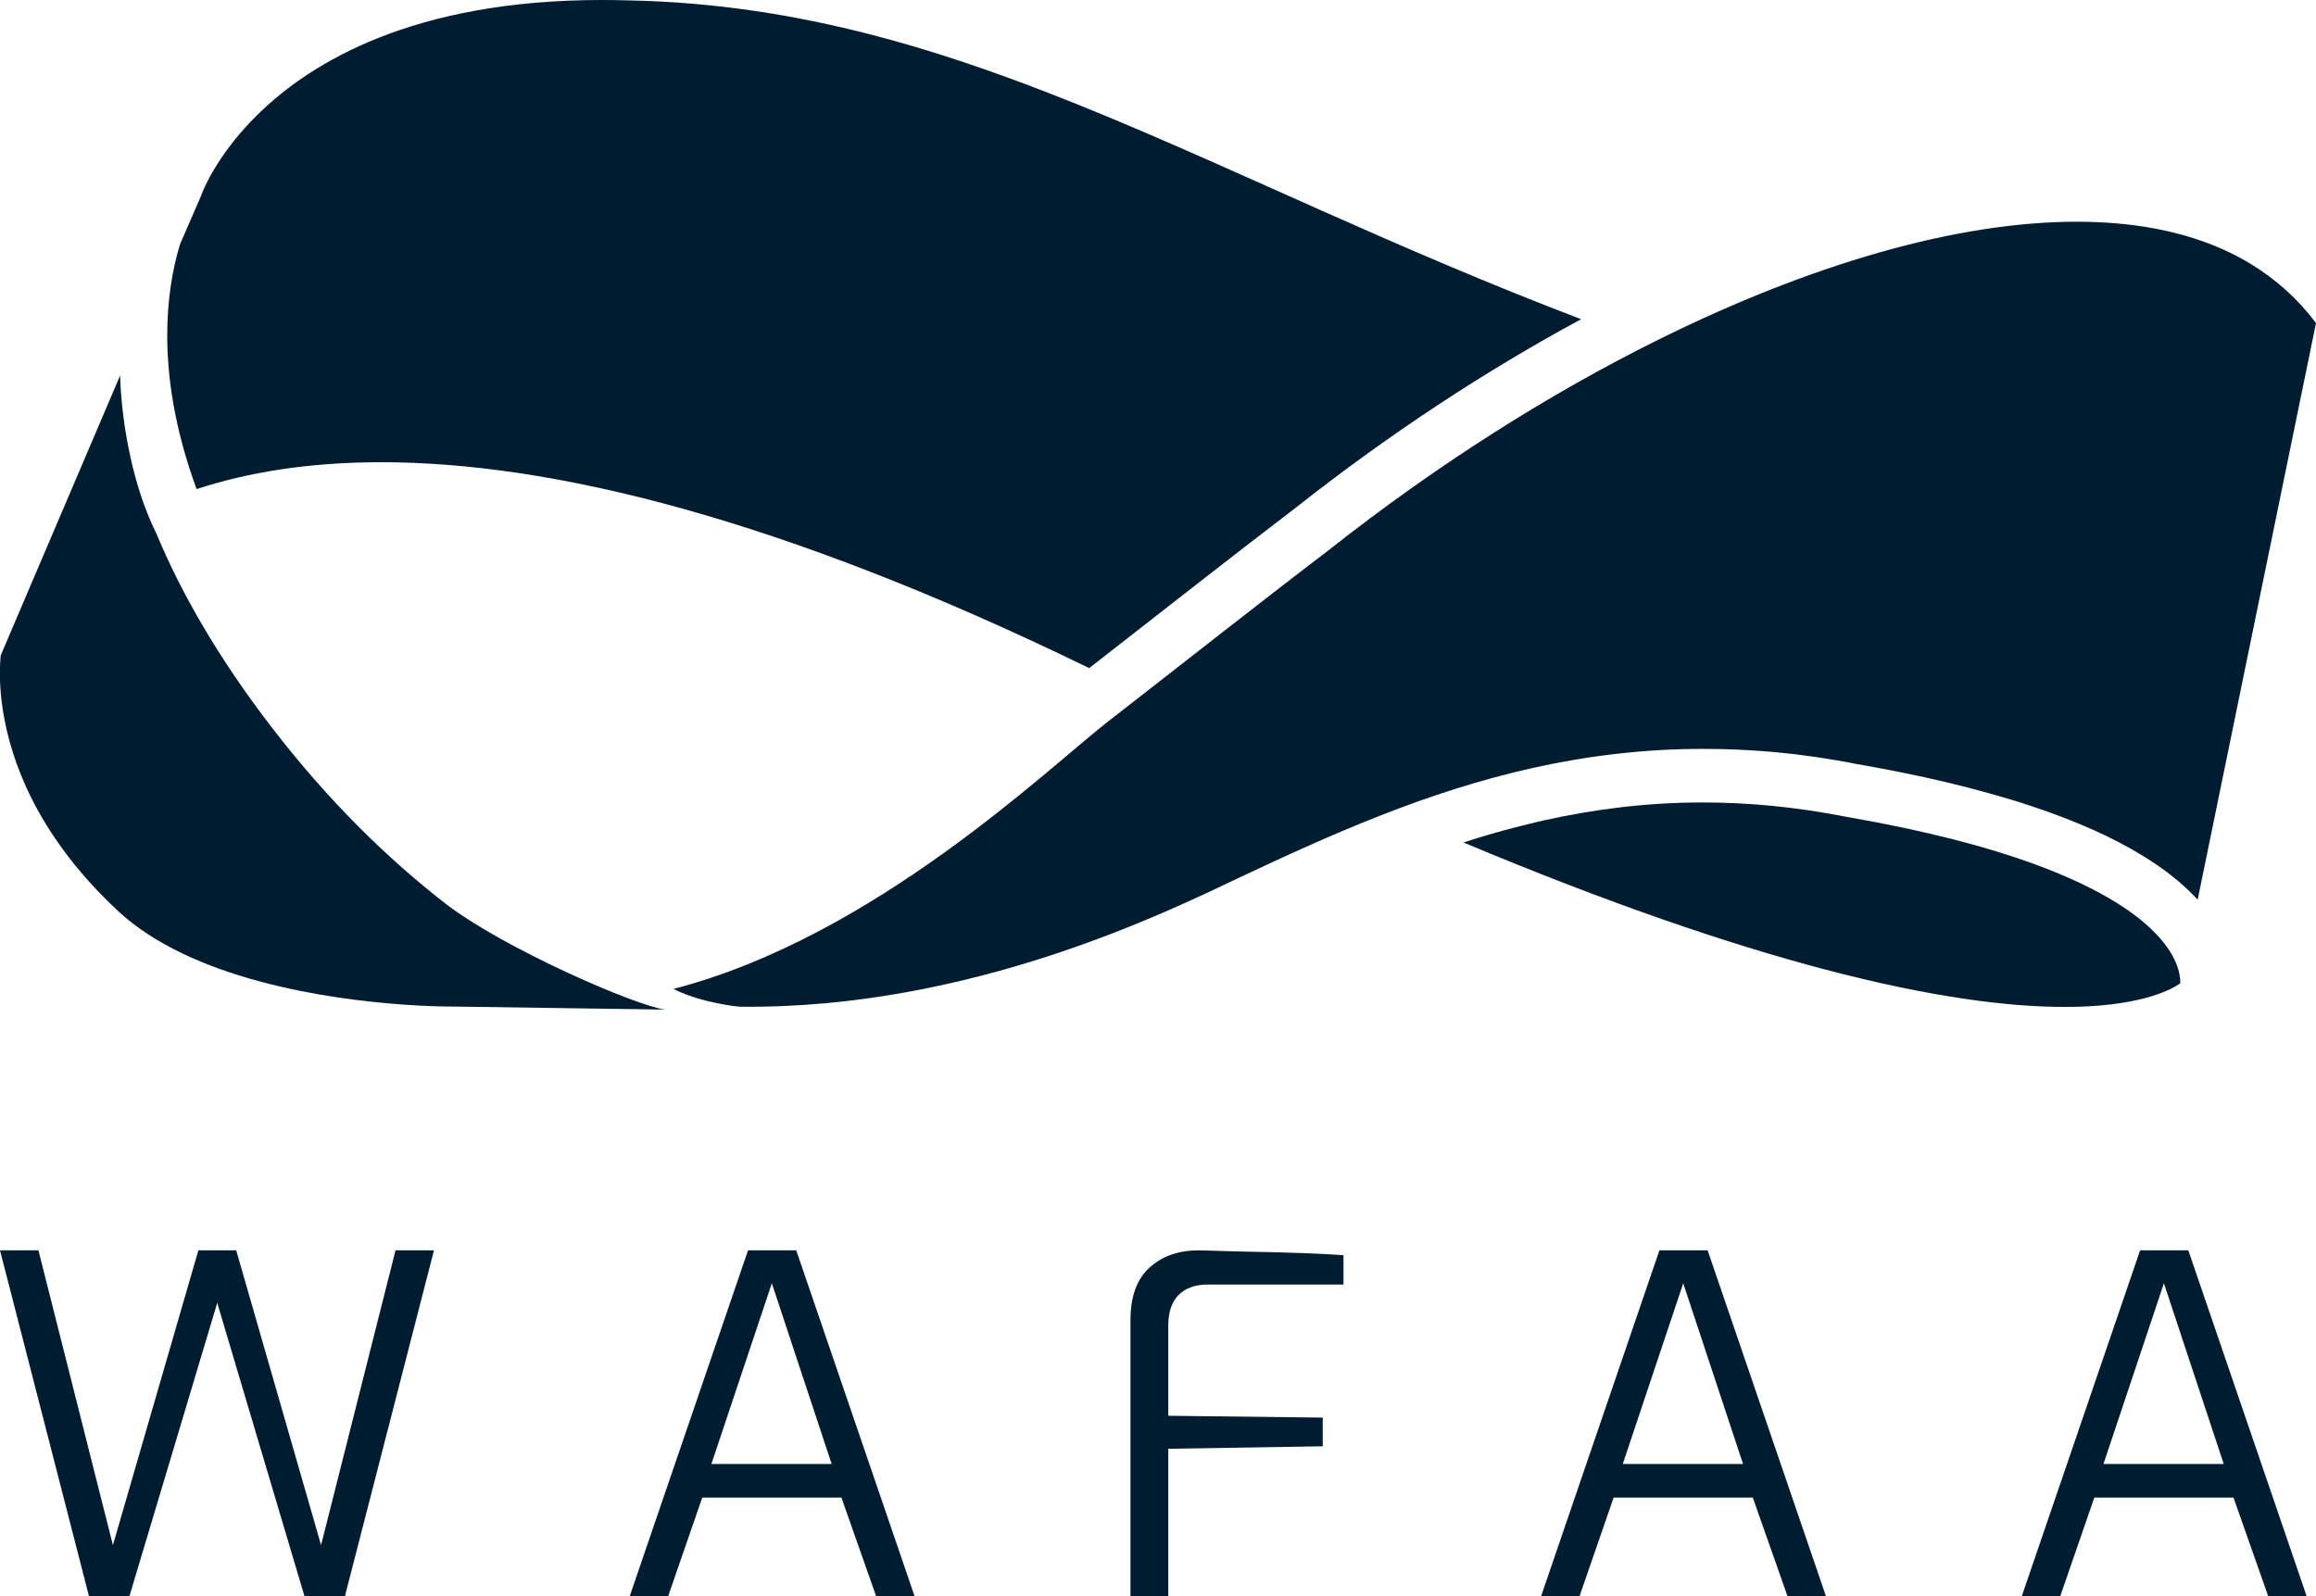
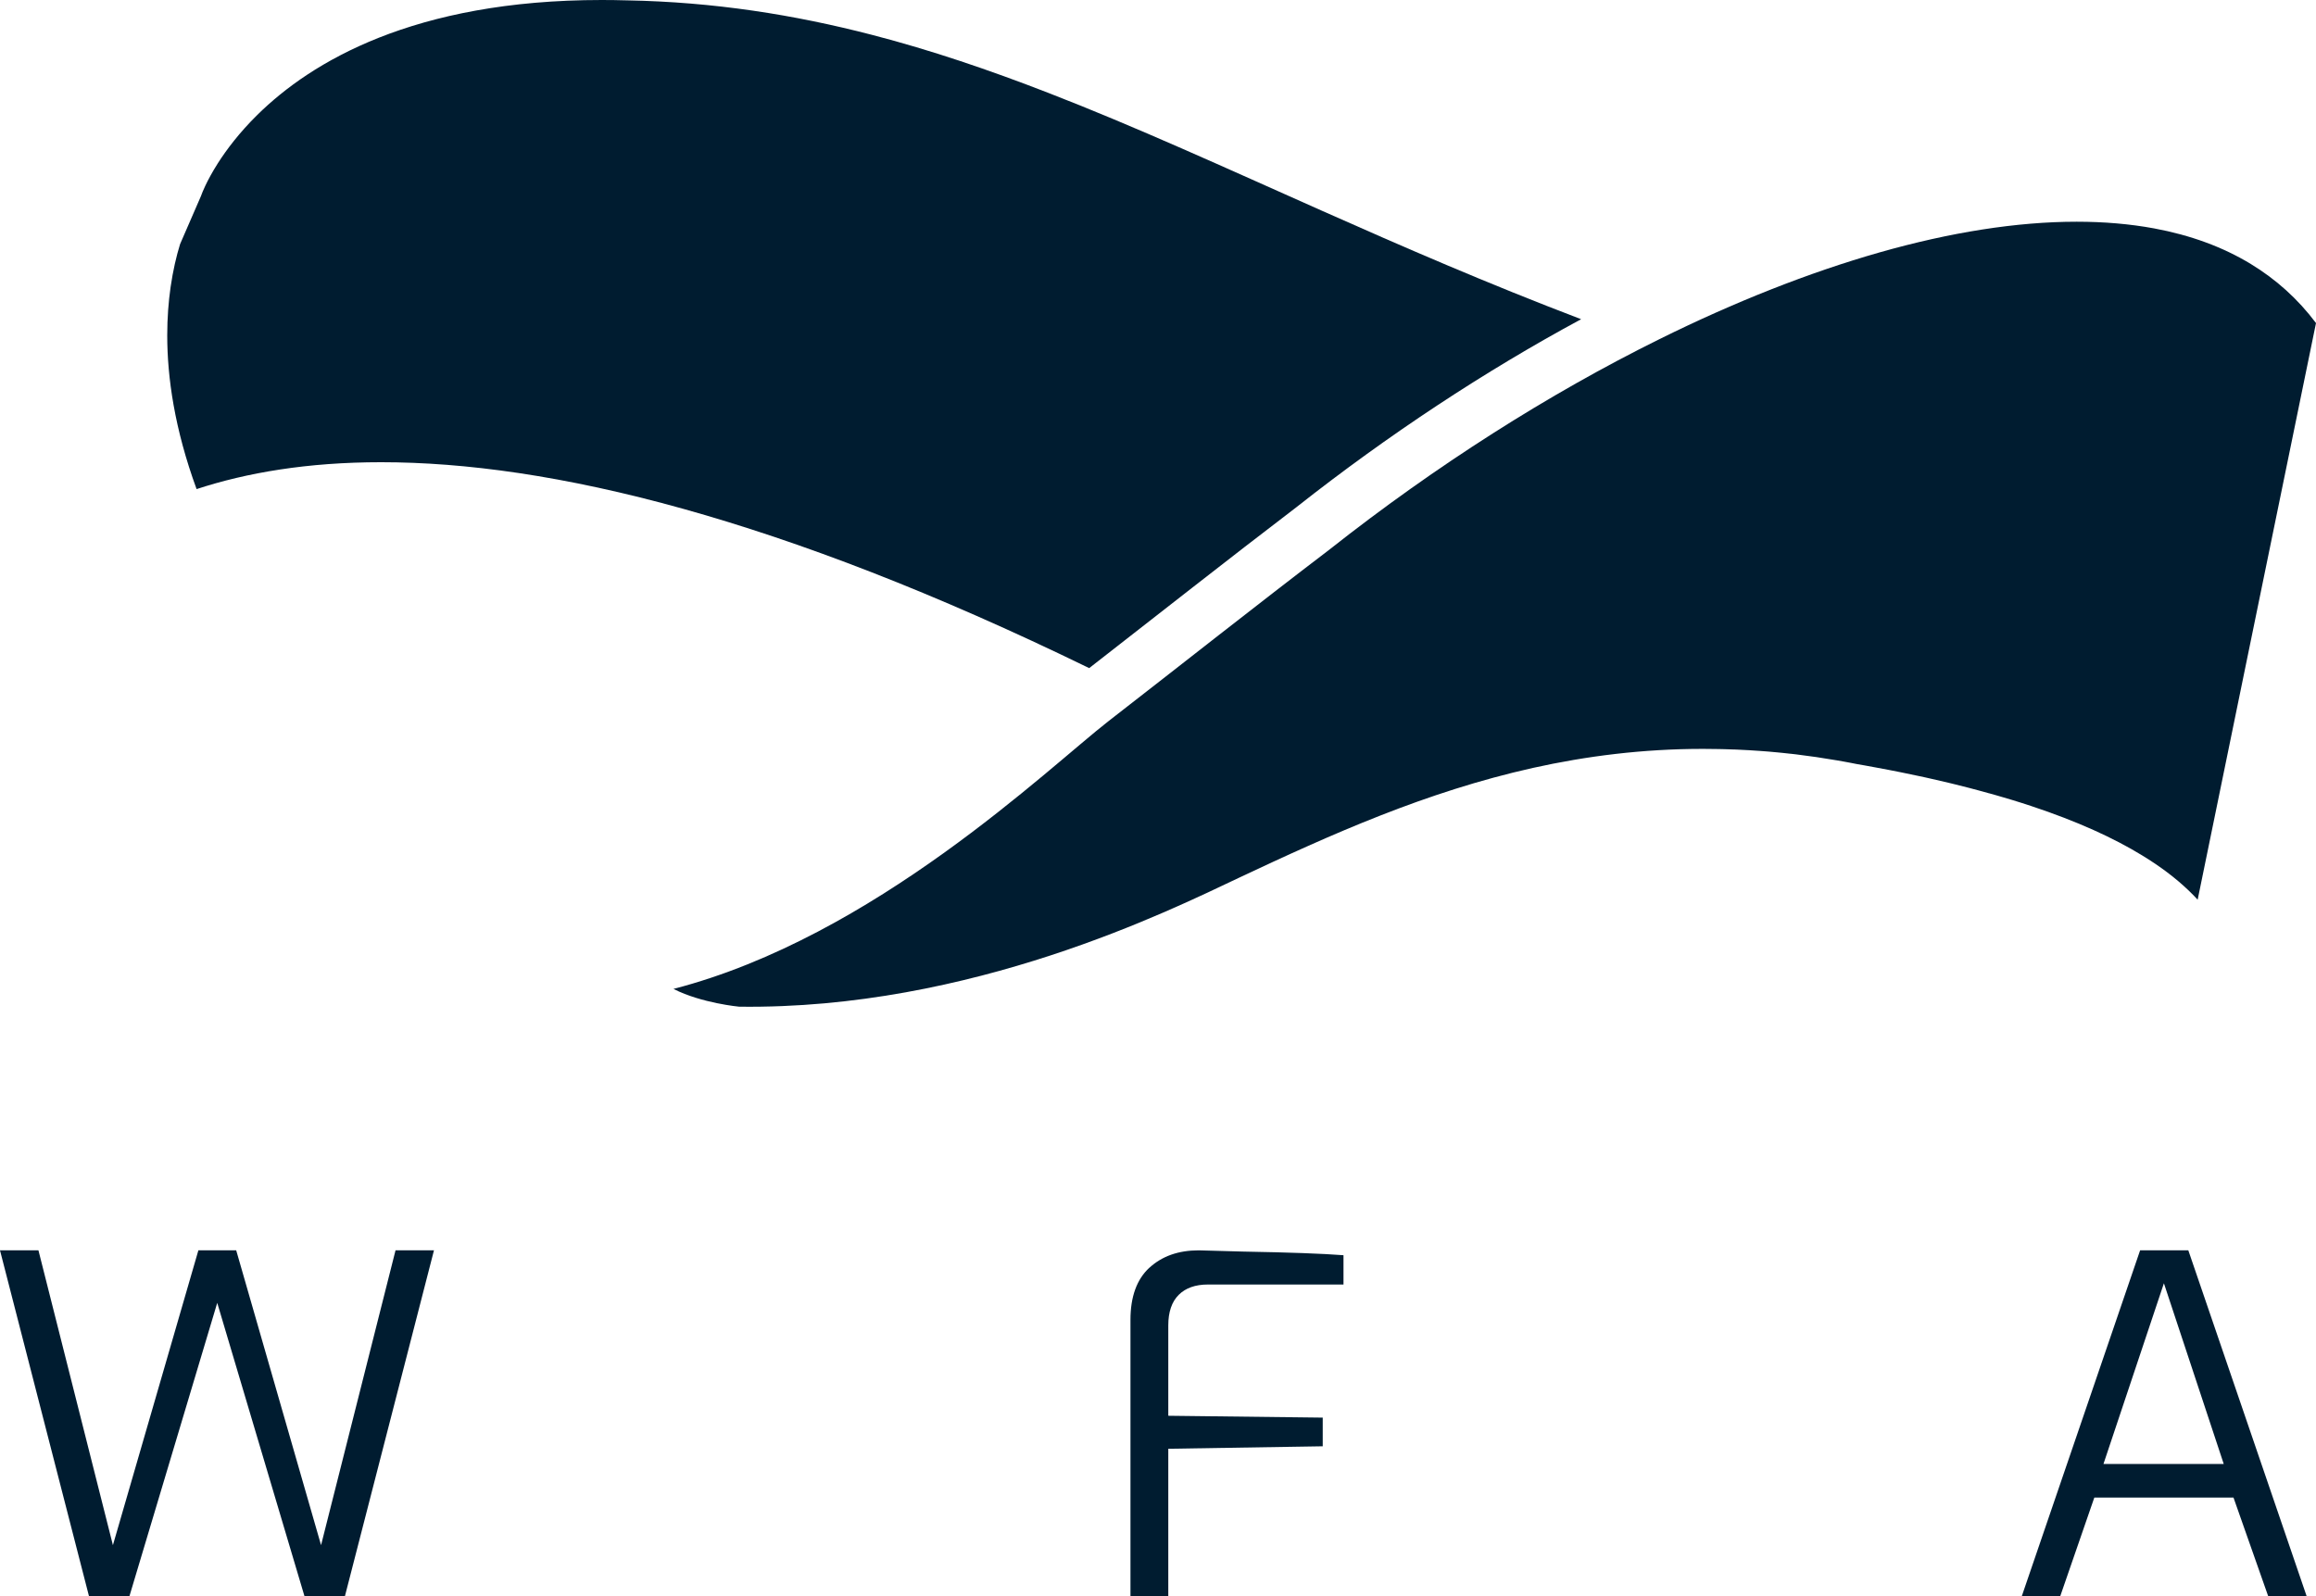
<svg xmlns="http://www.w3.org/2000/svg" id="Layer_2" data-name="Layer 2" viewBox="0 0 374.75 258.35">
  <defs>
    <style>
      .cls-1 {
        fill: #001c30;
      }
    </style>
  </defs>
  <g id="Layer_1-2" data-name="Layer 1">
    <g>
      <g>
        <path class="cls-1" d="M6.22,202.34l12.05,47.71,13.83-47.71h6.12l13.73,47.71,12.05-47.71h6.22l-14.42,56.01h-6.52l-14.13-47.51-14.22,47.51h-6.52L0,202.34H6.22Z" />
-         <path class="cls-1" d="M121.04,202.34h7.8l19.16,56.01h-6.22l-5.63-16h-22.52l-5.53,16h-6.22l19.16-56.01Zm3.85,5.33l-9.78,29.24h19.46l-9.68-29.24Z" />
        <path class="cls-1" d="M185.98,205.16c2.04-1.88,4.71-2.82,8-2.82l7.21,.2c7.44,.13,12.84,.33,16.2,.59v4.74h-21.93c-2.04,0-3.62,.56-4.74,1.68-1.12,1.12-1.68,2.77-1.68,4.94v14.62l24.99,.3v4.64l-24.99,.4v23.9h-6.12v-44.75c0-3.75,1.02-6.57,3.06-8.45Z" />
-         <path class="cls-1" d="M268.51,202.34h7.8l19.16,56.01h-6.22l-5.63-16h-22.52l-5.53,16h-6.22l19.16-56.01Zm3.85,5.33l-9.78,29.24h19.46l-9.68-29.24Z" />
        <path class="cls-1" d="M346.29,202.34h7.8l19.16,56.01h-6.22l-5.63-16h-22.52l-5.53,16h-6.22l19.16-56.01Zm3.85,5.33l-9.78,29.24h19.46l-9.68-29.24Z" />
      </g>
      <g>
        <path class="cls-1" d="M255.85,51.65c-15.64,8.44-31.23,18.73-45.98,30.35-.02,.02-.04,.03-.06,.05-11.27,8.59-22.57,17.52-33.57,26.07-25.18-12.27-46.87-20.52-65.59-25.75-19.32-5.4-35.47-7.57-48.99-7.57-11.89,0-21.74,1.69-29.85,4.35-3.57-9.76-4.75-18.08-4.75-24.89,0-2.86,.21-5.45,.54-7.78,.39-2.7,.94-5.04,1.54-6.98l3.36-7.73c.05-.11,.09-.22,.13-.33h0s0,0,0,0h0s0,0,0,0c0,0,0,0,0-.01,.04-.11,.23-.61,.61-1.41,.42-.88,1.07-2.12,2.01-3.6,1.41-2.21,3.48-4.96,6.39-7.83,4.38-4.31,10.67-8.92,19.67-12.49C70.34,2.53,82.08,0,97.38,0c1.32,0,2.67,.02,4.05,.06h.04c14,.26,26.99,2.3,39.7,5.6,9.53,2.47,18.89,5.66,28.38,9.34,14.23,5.51,28.71,12.15,44.34,19.1,13.02,5.79,26.84,11.8,41.96,17.56Z" />
-         <path class="cls-1" d="M352.77,159.01s0,.09,0,.13h0s-.1,.07-.16,.11c-.91,.6-2.63,1.51-5.58,2.29-2.96,.77-7.15,1.41-12.95,1.41-8.85,0-21.43-1.48-38.93-6.1-15.38-4.06-34.55-10.53-58.34-20.51,.06-.02,.12-.04,.18-.06,.39-.13,.79-.26,1.19-.38,.29-.09,.58-.18,.87-.27,.41-.13,.82-.25,1.24-.38,.08-.02,.17-.05,.25-.07,.22-.07,.44-.13,.66-.2,.04-.01,.07-.02,.11-.03,.29-.08,.57-.17,.86-.24,.11-.03,.21-.06,.32-.09,.3-.09,.61-.17,.92-.26,.01,0,.02,0,.04-.01,.45-.12,.9-.24,1.35-.36,.06-.02,.13-.04,.19-.05,.03,0,.07-.02,.1-.02,.39-.1,.77-.2,1.16-.3,0,0,.01,0,.02,0,.36-.09,.72-.18,1.08-.27,.05-.01,.11-.03,.16-.04,.3-.08,.6-.15,.89-.22,.51-.12,1.01-.23,1.52-.35,8.1-1.8,16.58-2.88,25.61-2.88,7.33,0,15.03,.71,23.21,2.32l.1,.02c12.89,2.23,22.79,4.87,30.33,7.63,5.66,2.07,9.99,4.2,13.27,6.24,2.46,1.53,4.34,3.01,5.76,4.39,2.13,2.06,3.25,3.85,3.86,5.29,.61,1.43,.73,2.53,.74,3.27Z" />
-         <path class="cls-1" d="M107.63,163.38l-34.09-.49h-.18c-.05,0-.14,0-.25,0-.94,0-3.82-.03-7.87-.32-6.07-.43-14.75-1.45-23.34-3.78-4.29-1.16-8.56-2.65-12.46-4.53-3.9-1.87-7.41-4.12-10.26-6.76-4.33-4.02-7.68-8.01-10.28-11.85-3.9-5.75-6.12-11.15-7.37-15.75-1.26-4.6-1.55-8.41-1.55-10.95,0-1.15,.06-2.03,.11-2.6,.01-.11,.02-.21,.03-.3L19.44,60.76s.1,13.88,5.86,25.58c3.98,9.56,9.98,20.09,18.74,31.46,4.56,5.92,9.22,11.2,13.91,15.91,4.69,4.71,9.4,8.84,14.07,12.47,9.28,7.21,30.74,16.56,35.6,17.2Z" />
        <path class="cls-1" d="M108.99,160.03c32.47-8.41,60.55-35.7,70.44-43.38,11.73-9.1,23.77-18.64,35.71-27.73l.06-.05c17.07-13.47,35.34-25.1,53.32-33.99,12.16-6.02,24.19-10.78,35.6-14.03,11.41-3.25,22.22-4.97,31.9-4.97,4.43,0,8.62,.36,12.53,1.08,5.87,1.09,11.11,3,15.65,5.76,4.06,2.47,7.58,5.61,10.55,9.56l-19.15,93.32c-.06-.07-.13-.14-.19-.21-.13-.14-.26-.28-.4-.42-.13-.14-.27-.28-.42-.42-.07-.08-.15-.15-.23-.23-.1-.1-.2-.2-.3-.29-1.98-1.89-4.43-3.77-7.47-5.62-4.55-2.78-10.4-5.48-17.98-7.99-.95-.31-1.92-.63-2.92-.93-.5-.15-1-.3-1.51-.45,0,0,0,0-.01,0-.19-.06-.38-.11-.58-.17-.19-.06-.39-.11-.58-.17-.39-.11-.78-.23-1.18-.33,0,0-.01,0-.02,0-.54-.15-1.08-.3-1.63-.45-.52-.14-1.04-.28-1.58-.42-.7-.18-1.42-.36-2.14-.54-.27-.06-.54-.13-.81-.2-.33-.08-.67-.16-1.02-.24-.68-.16-1.38-.32-2.08-.48-.35-.08-.7-.16-1.06-.24-.36-.08-.71-.15-1.08-.23-.93-.2-1.87-.39-2.83-.59-.67-.14-1.35-.27-2.03-.4-.69-.13-1.38-.26-2.08-.39-.59-.11-1.19-.22-1.8-.33-.42-.07-.84-.15-1.26-.22-.03,0-.07-.01-.1-.02-.27-.05-.54-.11-.81-.16-.38-.07-.76-.14-1.13-.21-.4-.07-.8-.14-1.2-.21-2.21-.38-4.38-.7-6.54-.96-.29-.03-.59-.07-.88-.1-.01,0-.03,0-.04,0-.43-.05-.85-.1-1.28-.14-.27-.03-.55-.06-.82-.08-.92-.09-1.83-.17-2.74-.23-.09,0-.19-.02-.28-.02,0,0-.01,0-.02,0-1.02-.08-2.04-.13-3.05-.18-.29-.02-.57-.03-.86-.04-.06,0-.12,0-.17,0-.38-.02-.76-.03-1.13-.04-.09,0-.19,0-.28-.01-.3,0-.59-.02-.88-.02-.26,0-.51-.01-.76-.01-.64-.01-1.27-.02-1.9-.02-9.72,0-18.85,1.16-27.5,3.08-8.65,1.93-16.82,4.62-24.65,7.69-7.93,3.11-15.51,6.6-22.9,10.08-11.08,5.23-43.35,21.36-80.89,20.87,0,0-6.05-.56-10.58-2.85Z" />
      </g>
    </g>
  </g>
</svg>